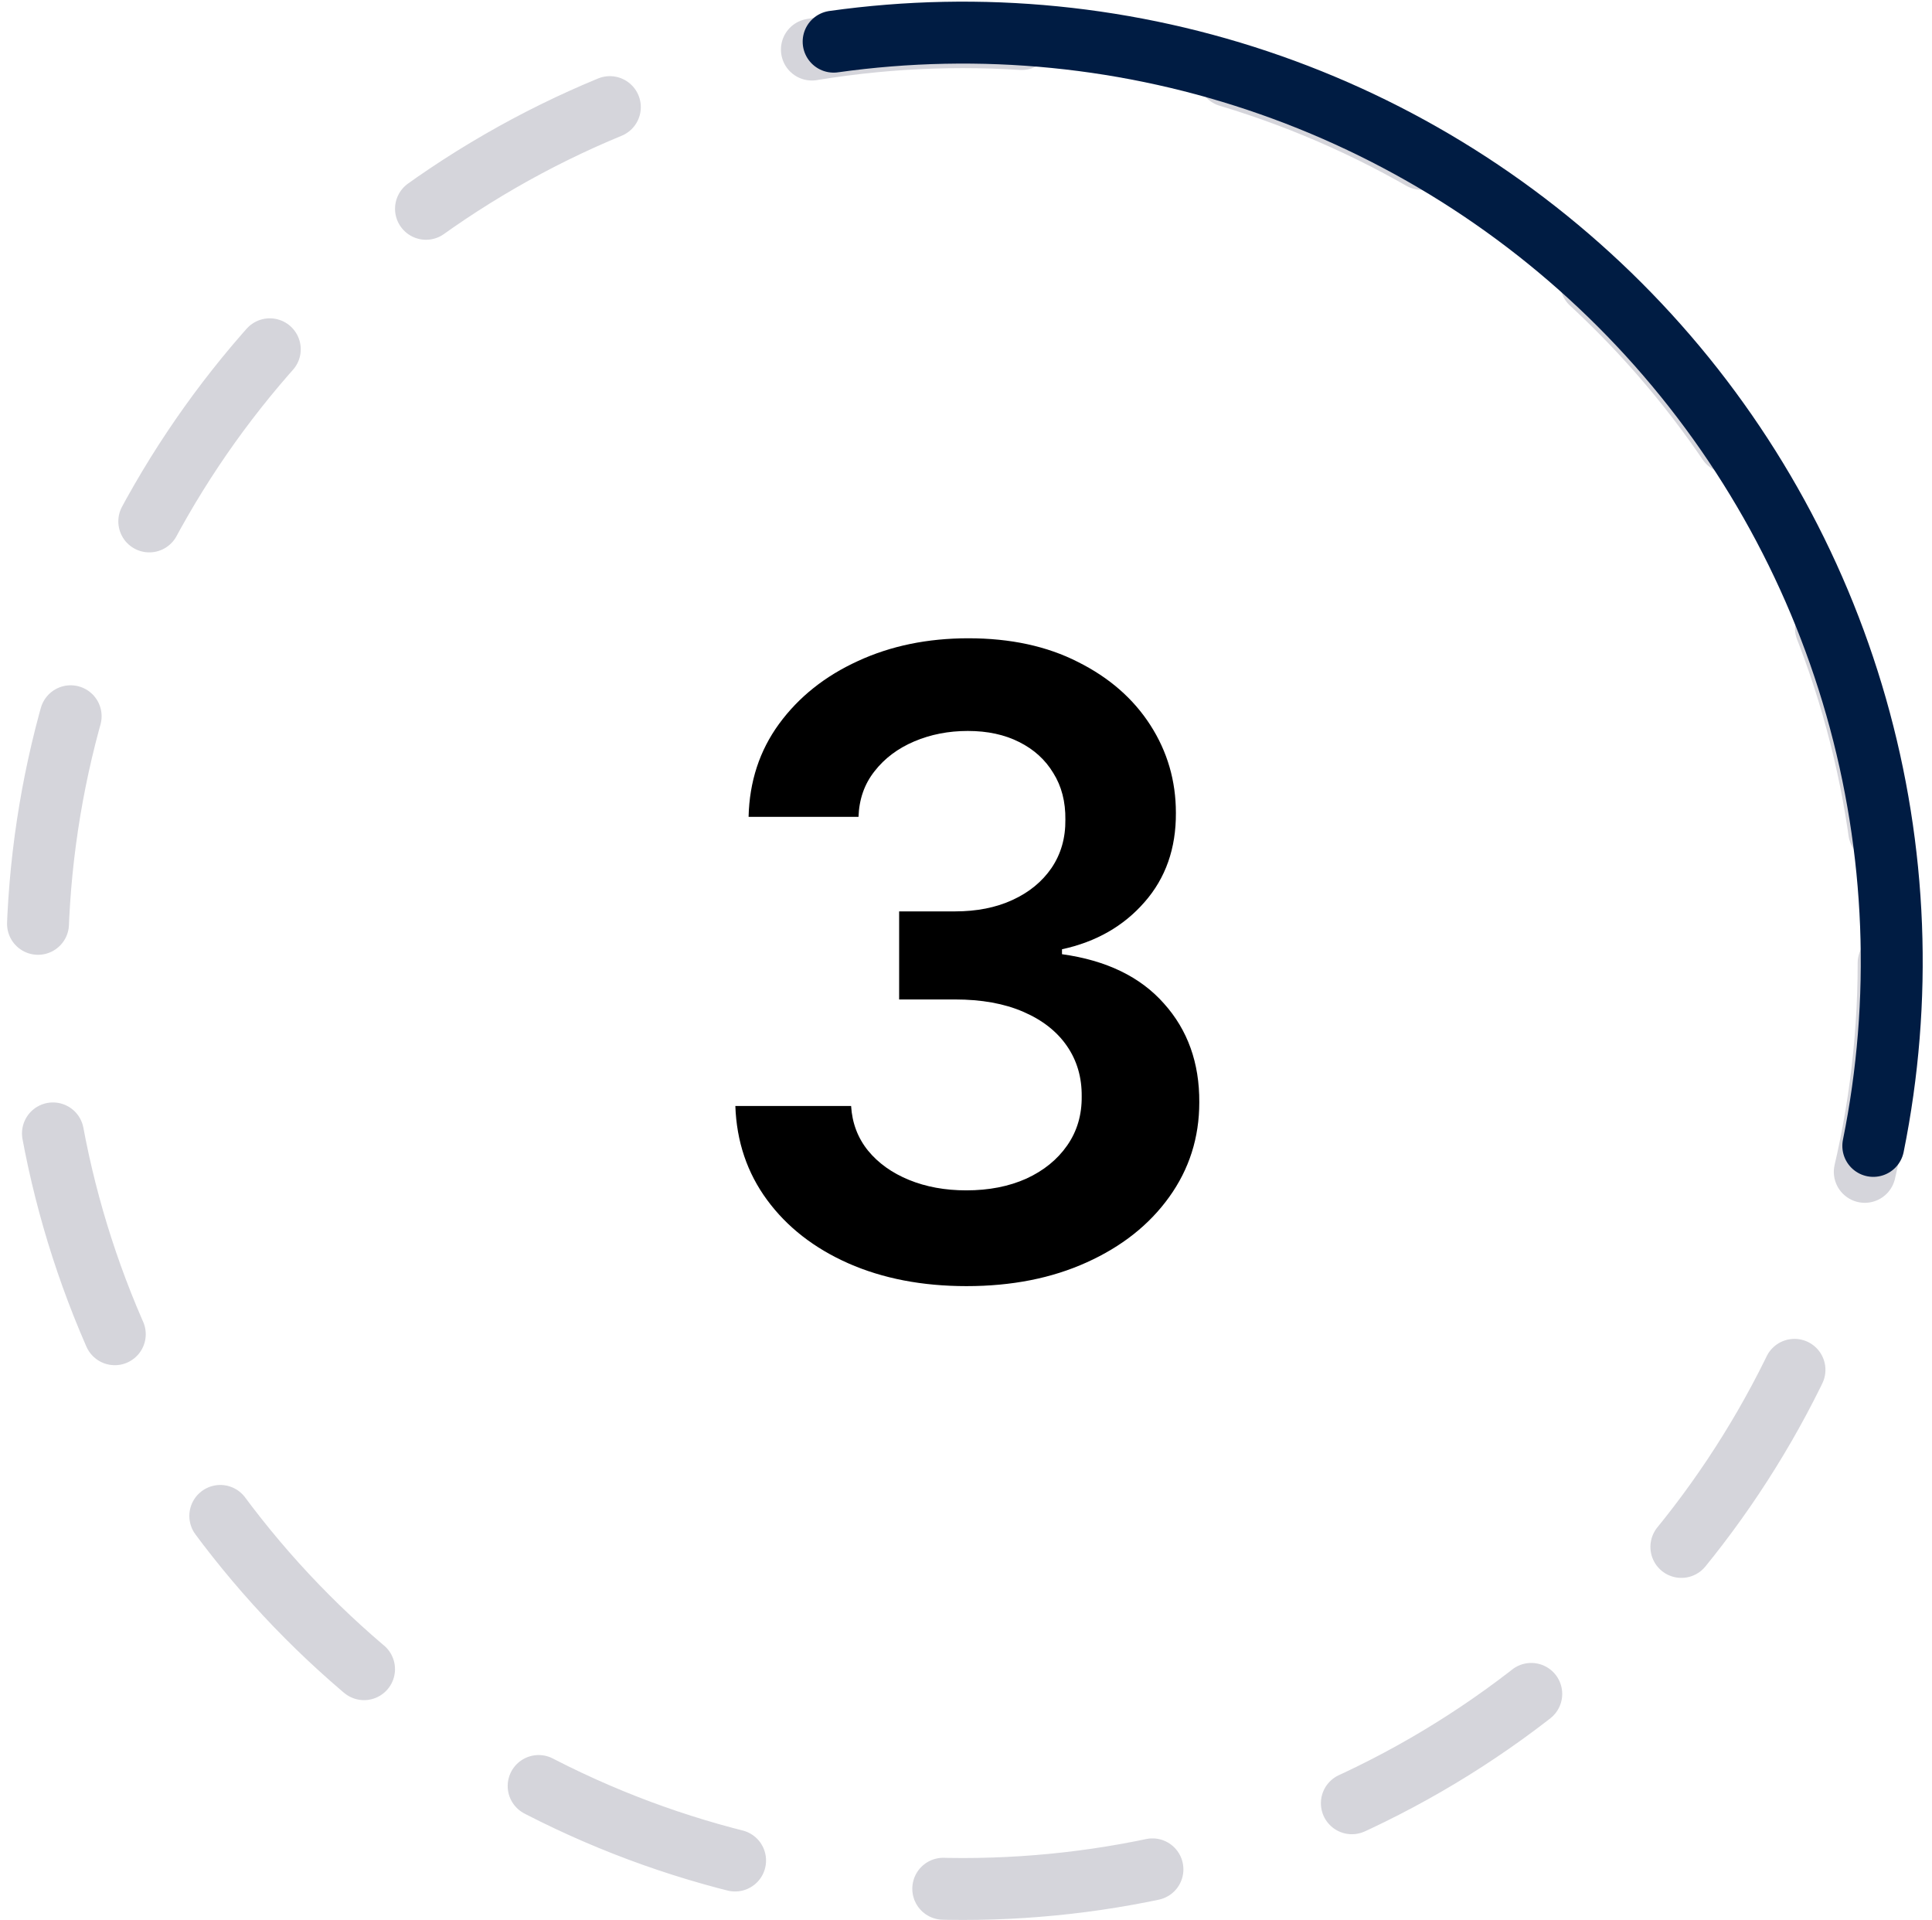
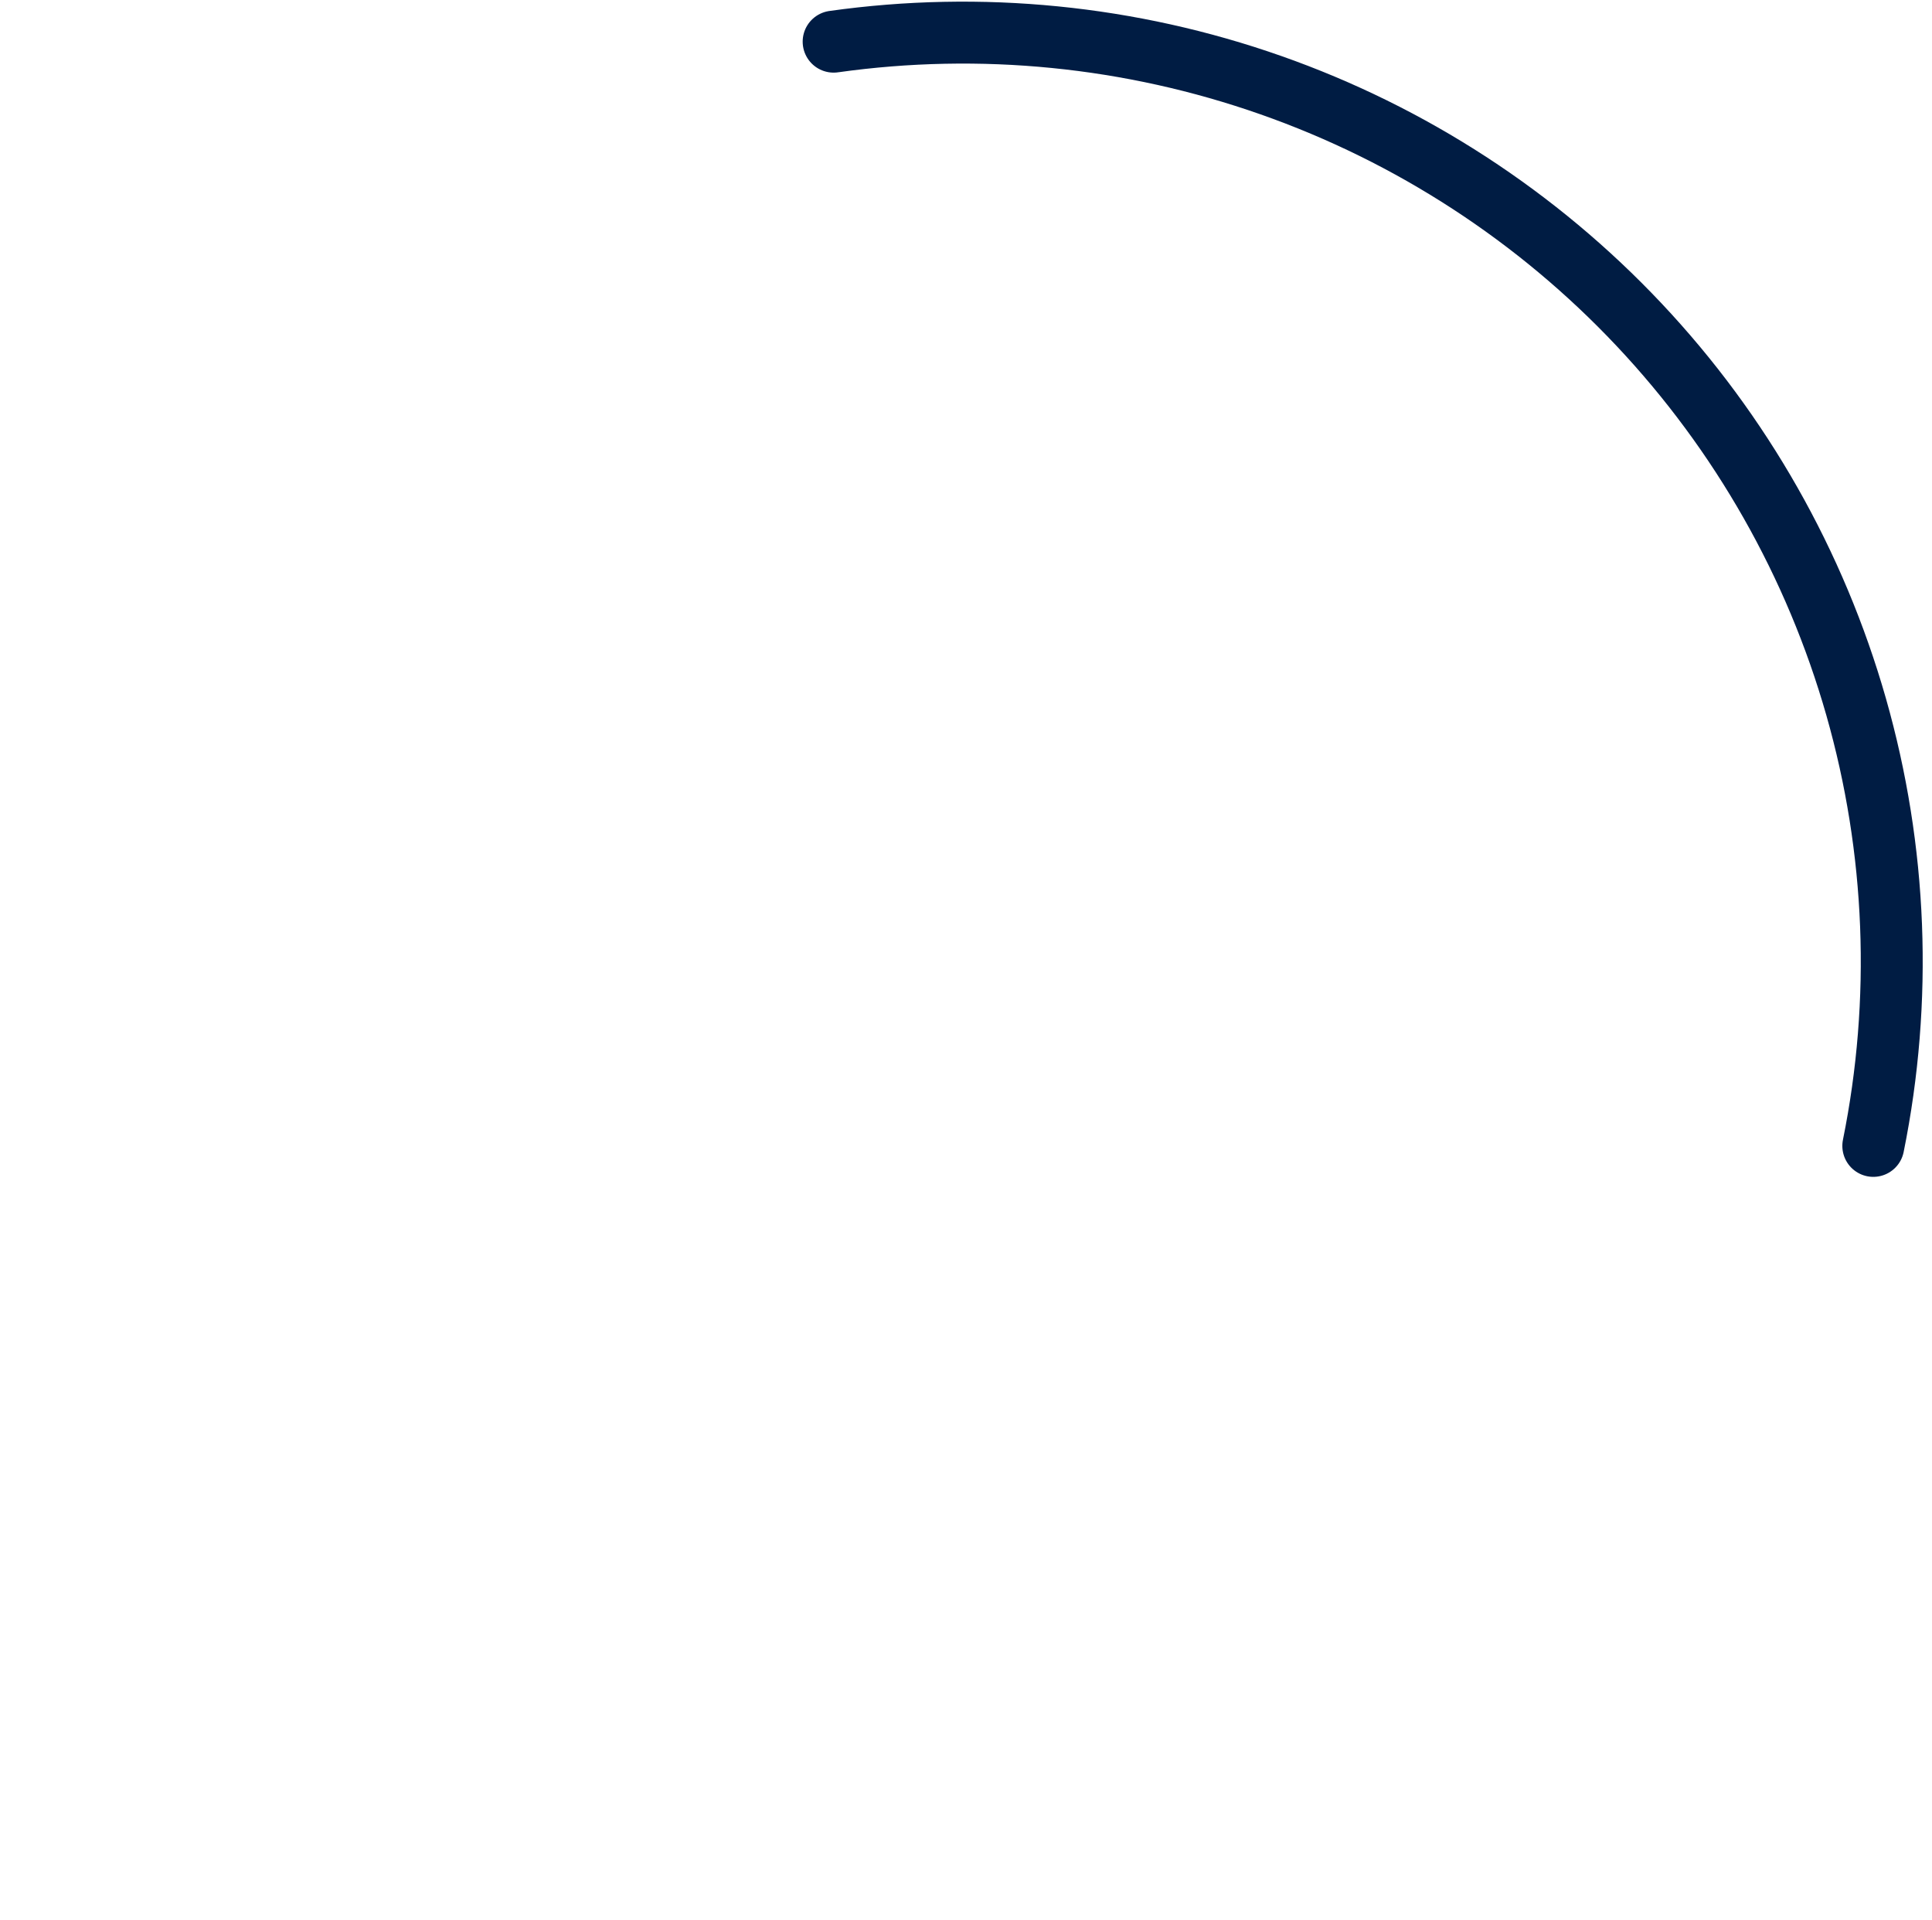
<svg xmlns="http://www.w3.org/2000/svg" width="156" height="155" viewBox="0 0 156 155" fill="none">
-   <circle cx="77.749" cy="77.749" r="74.749" stroke="#D5D5DB" stroke-width="5" stroke-linecap="round" stroke-dasharray="17 17" />
  <path d="M151.26 92.508C153.639 80.752 153.164 68.596 149.873 57.061C146.583 45.526 140.574 34.948 132.351 26.215C124.127 17.483 113.93 10.85 102.613 6.874C91.296 2.897 79.19 1.693 67.312 3.363" stroke="#001C43" stroke-width="5" stroke-linecap="round" />
-   <path d="M78.045 103.829C74.465 103.829 71.283 103.216 68.499 101.989C65.732 100.763 63.544 99.056 61.937 96.869C60.329 94.681 59.476 92.154 59.376 89.287H68.723C68.806 90.662 69.262 91.864 70.09 92.891C70.919 93.902 72.021 94.689 73.396 95.253C74.772 95.816 76.313 96.098 78.02 96.098C79.843 96.098 81.459 95.783 82.867 95.153C84.276 94.507 85.378 93.612 86.173 92.469C86.969 91.325 87.358 90.008 87.342 88.516C87.358 86.975 86.96 85.616 86.148 84.44C85.336 83.263 84.16 82.343 82.619 81.68C81.094 81.017 79.254 80.686 77.1 80.686H72.601V73.577H77.1C78.873 73.577 80.423 73.27 81.749 72.657C83.091 72.044 84.143 71.182 84.906 70.072C85.668 68.945 86.041 67.644 86.024 66.169C86.041 64.727 85.718 63.476 85.055 62.416C84.408 61.338 83.489 60.501 82.296 59.905C81.119 59.308 79.735 59.01 78.144 59.01C76.586 59.01 75.145 59.292 73.819 59.855C72.493 60.419 71.424 61.222 70.612 62.266C69.8 63.294 69.369 64.52 69.32 65.945H60.445C60.512 63.095 61.332 60.593 62.906 58.438C64.497 56.267 66.618 54.577 69.27 53.367C71.921 52.141 74.896 51.528 78.194 51.528C81.591 51.528 84.541 52.166 87.043 53.442C89.562 54.701 91.51 56.4 92.885 58.538C94.26 60.675 94.948 63.037 94.948 65.622C94.965 68.489 94.12 70.892 92.413 72.831C90.722 74.77 88.502 76.038 85.751 76.634V77.032C89.33 77.529 92.073 78.855 93.979 81.009C95.901 83.147 96.854 85.807 96.837 88.989C96.837 91.839 96.025 94.391 94.401 96.645C92.794 98.882 90.573 100.639 87.739 101.915C84.922 103.191 81.691 103.829 78.045 103.829Z" fill="black" />
</svg>